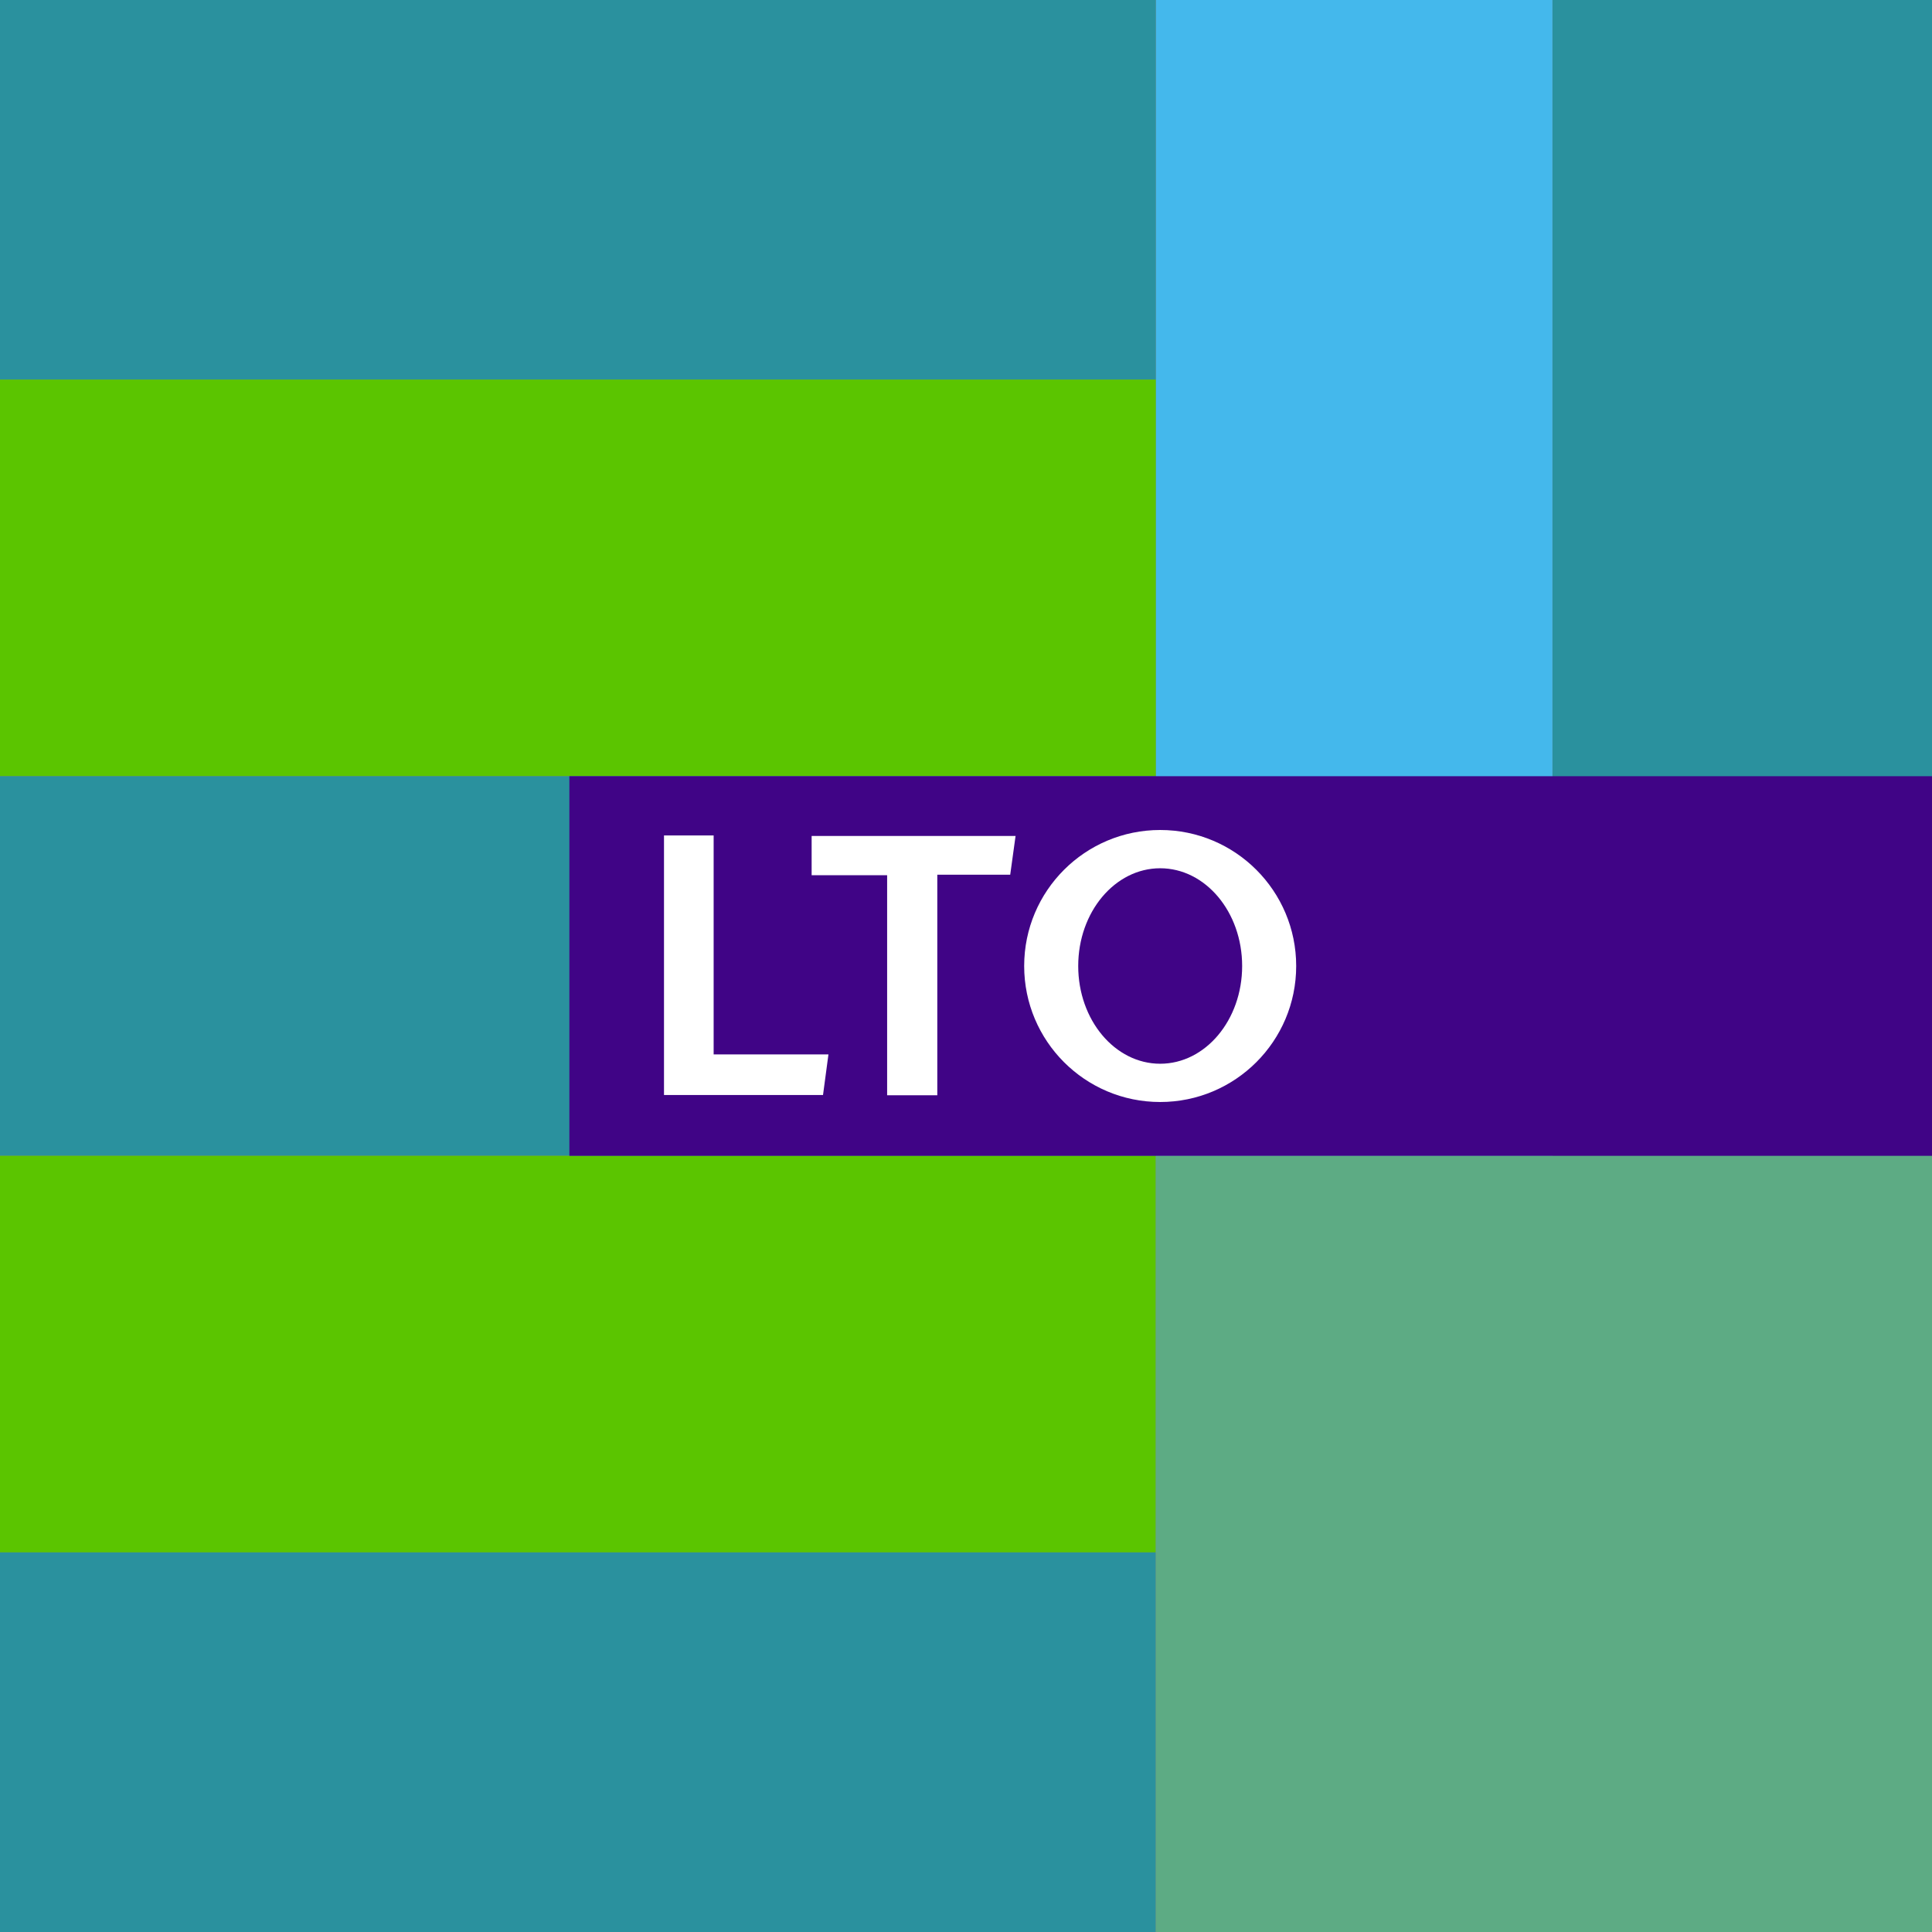
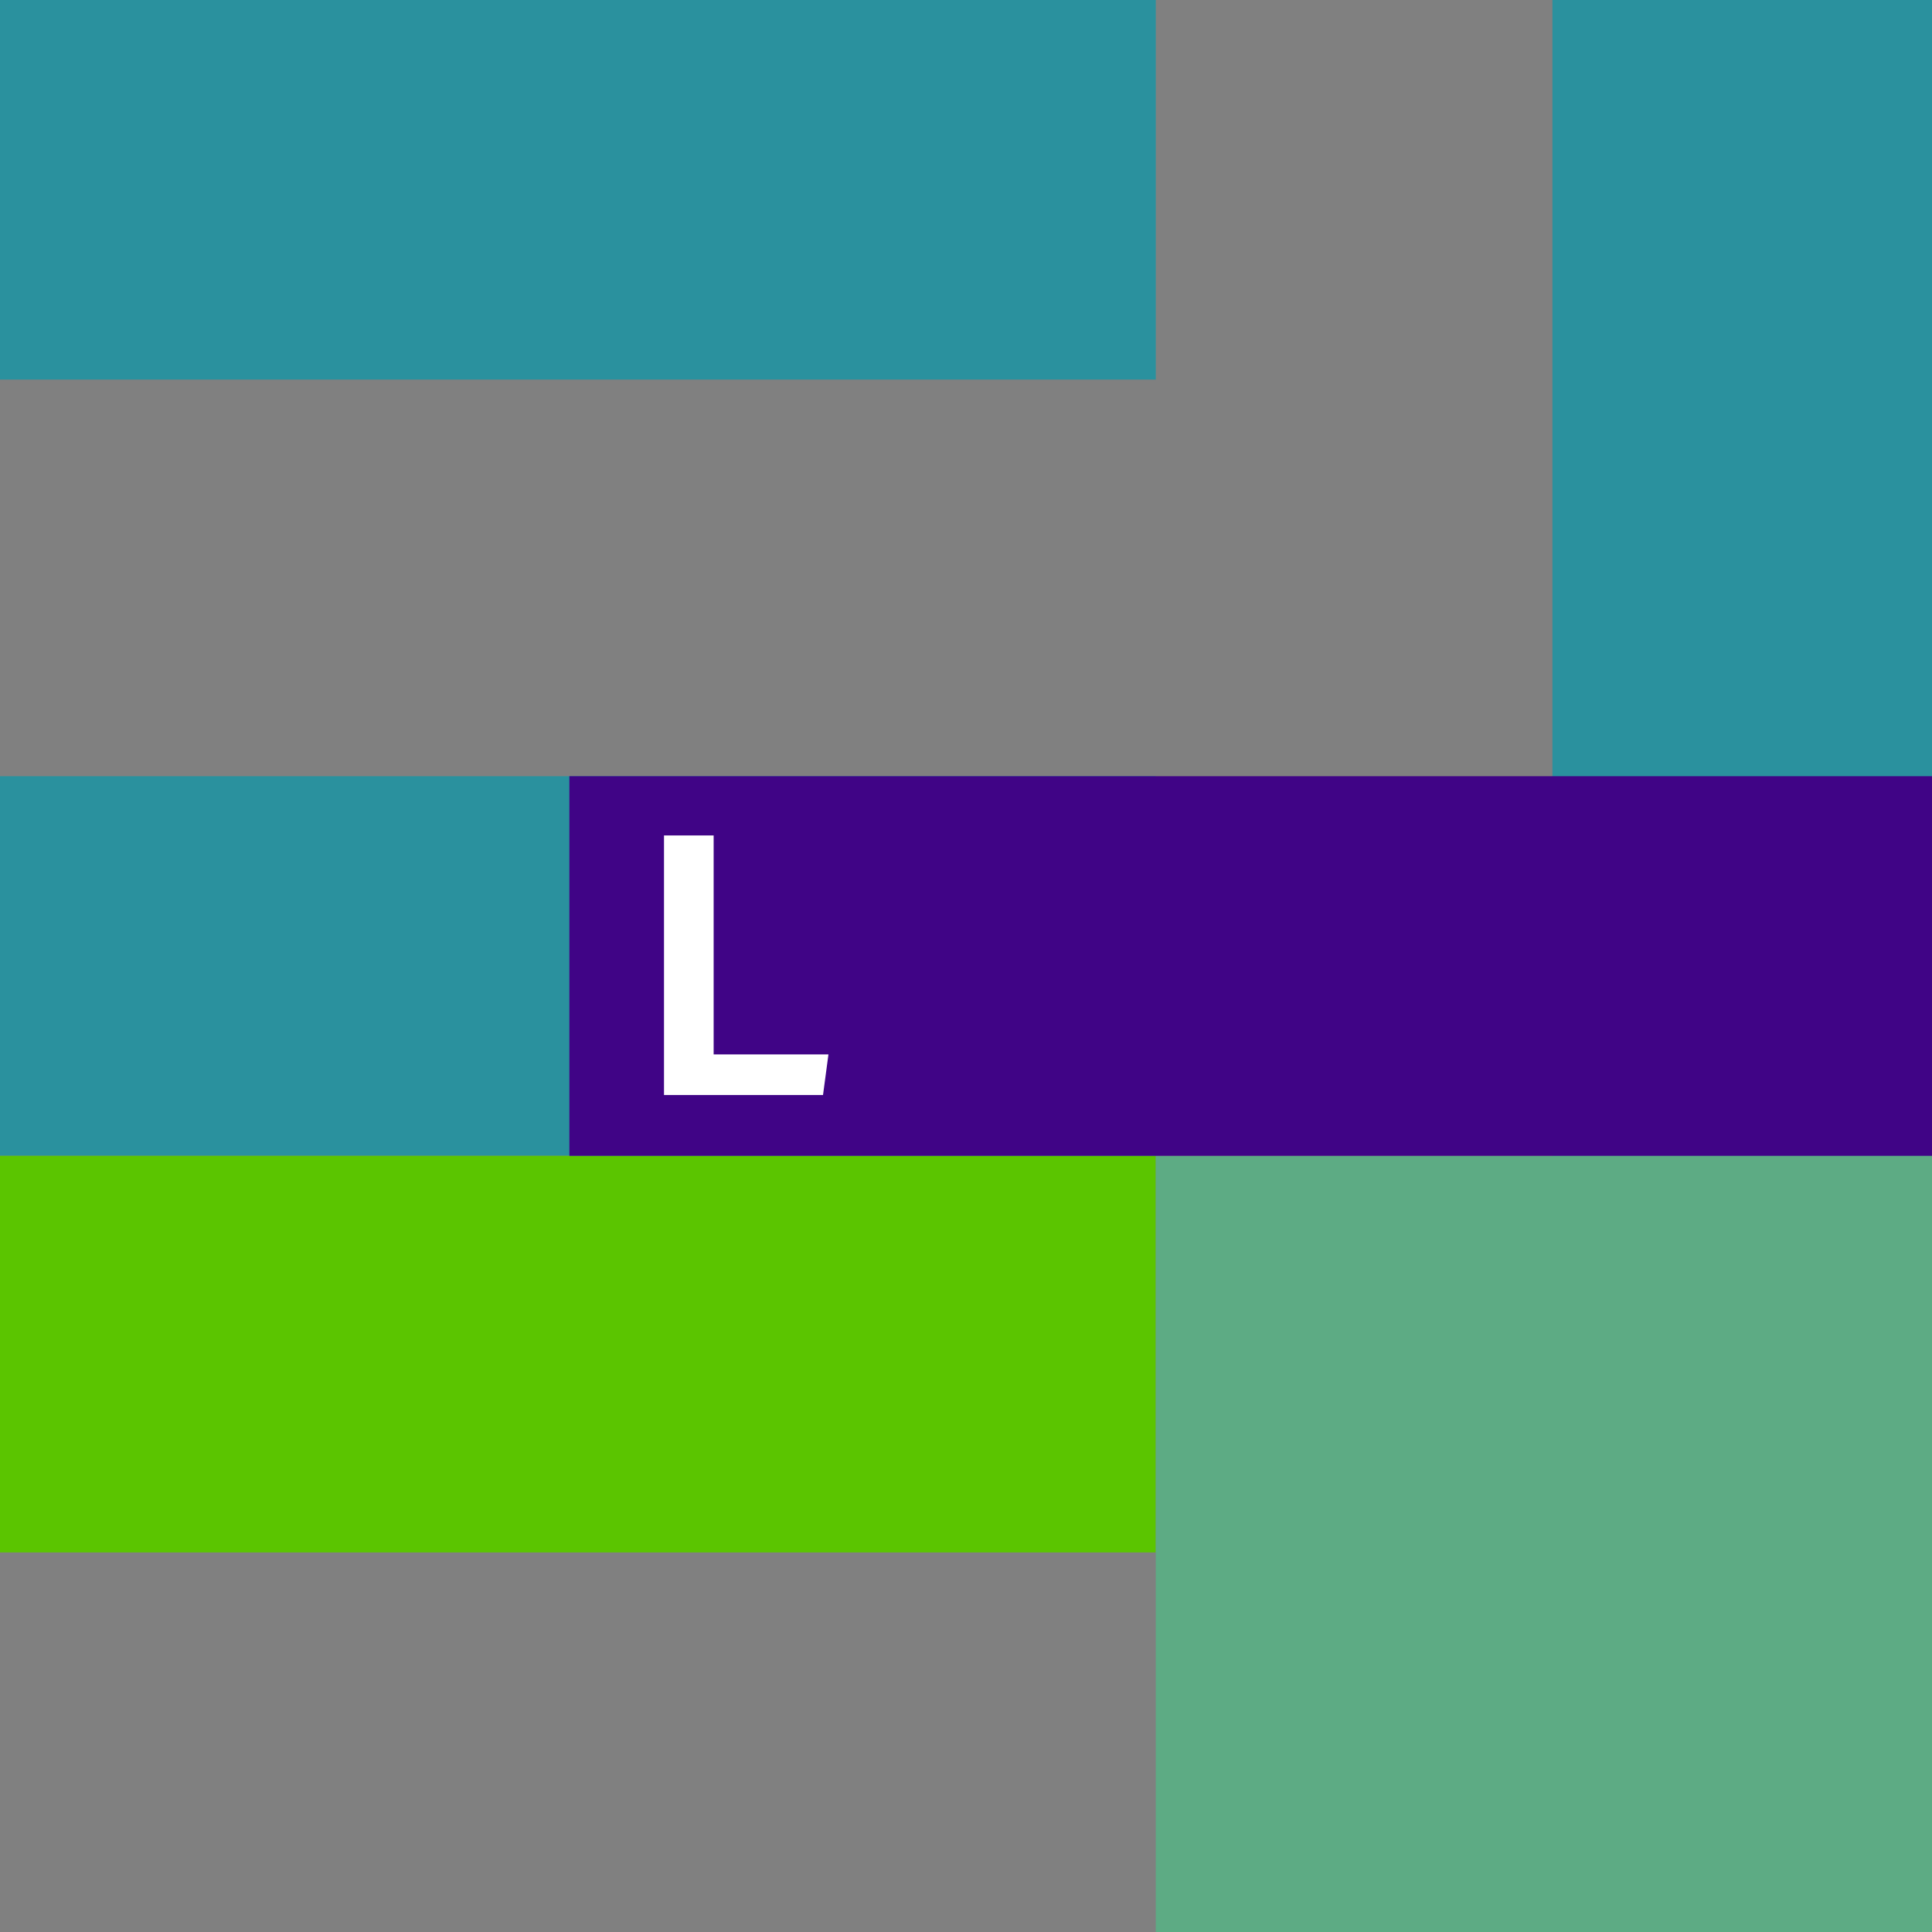
<svg xmlns="http://www.w3.org/2000/svg" id="Laag_2" data-name="Laag 2" viewBox="0 0 74.72 74.72">
  <rect x="0" y="0" width="74.72" height="74.72" fill="#808080" stroke="none" />
  <defs>
    <style>
      .cls-1 {
        fill: #44b8ec;
      }

      .cls-2 {
        fill: #5bc500;
      }

      .cls-3 {
        fill: #fff;
      }

      .cls-4 {
        fill: #400486;
      }

      .cls-5 {
        fill: #2a919e;
      }

      .cls-6 {
        fill: #5dab84;
      }
    </style>
  </defs>
  <g id="Laag_1-2" data-name="Laag 1">
    <g id="footer_logo" data-name="footer logo">
      <g id="Patroon_PMS-RGB-C" data-name="Patroon PMS-RGB-C">
        <g id="Group_32" data-name="Group 32">
          <rect id="Rectangle_45" data-name="Rectangle 45" class="cls-5" x="60.04" width="14.68" height="44.7" />
-           <rect id="Rectangle_46" data-name="Rectangle 46" class="cls-1" x="44.7" width="15.34" height="44.7" />
          <rect id="Rectangle_47" data-name="Rectangle 47" class="cls-5" width="44.7" height="14.68" />
-           <rect id="Rectangle_48" data-name="Rectangle 48" class="cls-2" y="14.68" width="44.7" height="15.34" />
          <rect id="Rectangle_49" data-name="Rectangle 49" class="cls-5" y="30.02" width="44.7" height="14.68" />
          <rect id="Rectangle_50" data-name="Rectangle 50" class="cls-2" y="44.7" width="44.7" height="15.34" />
-           <rect id="Rectangle_51" data-name="Rectangle 51" class="cls-5" y="60.04" width="44.7" height="14.68" />
          <rect id="Rectangle_52" data-name="Rectangle 52" class="cls-6" x="44.7" y="44.7" width="30.02" height="30.02" />
        </g>
      </g>
      <g id="Logo_Fira" data-name="Logo Fira">
        <rect id="Rectangle_53" data-name="Rectangle 53" class="cls-4" x="22.02" y="30.02" width="52.7" height="14.68" />
        <g id="Group_35" data-name="Group 35">
          <g id="Group_34" data-name="Group 34">
            <g id="Group_33" data-name="Group 33">
-               <path id="Path_24" data-name="Path 24" class="cls-3" d="M39.28,32.31l-.21,1.52h-2.82v8.53h-1.94v-8.51h-2.92v-1.52h7.89v-.02Z" />
-             </g>
+               </g>
          </g>
-           <path id="Path_25" data-name="Path 25" class="cls-3" d="M44.87,32.1c-2.9,0-5.26,2.35-5.26,5.26,0,2.9,2.35,5.26,5.26,5.26,2.9,0,5.26-2.35,5.26-5.26h0c0-2.9-2.35-5.26-5.26-5.26ZM44.87,41.14c-1.75,0-3.17-1.69-3.17-3.78s1.42-3.78,3.17-3.78,3.17,1.69,3.17,3.78-1.42,3.78-3.17,3.78Z" />
          <path id="Path_26" data-name="Path 26" class="cls-3" d="M27.6,32.31v8.47h4.44l-.21,1.57h-6.15v-10.04h1.92Z" />
        </g>
      </g>
    </g>
  </g>
</svg>